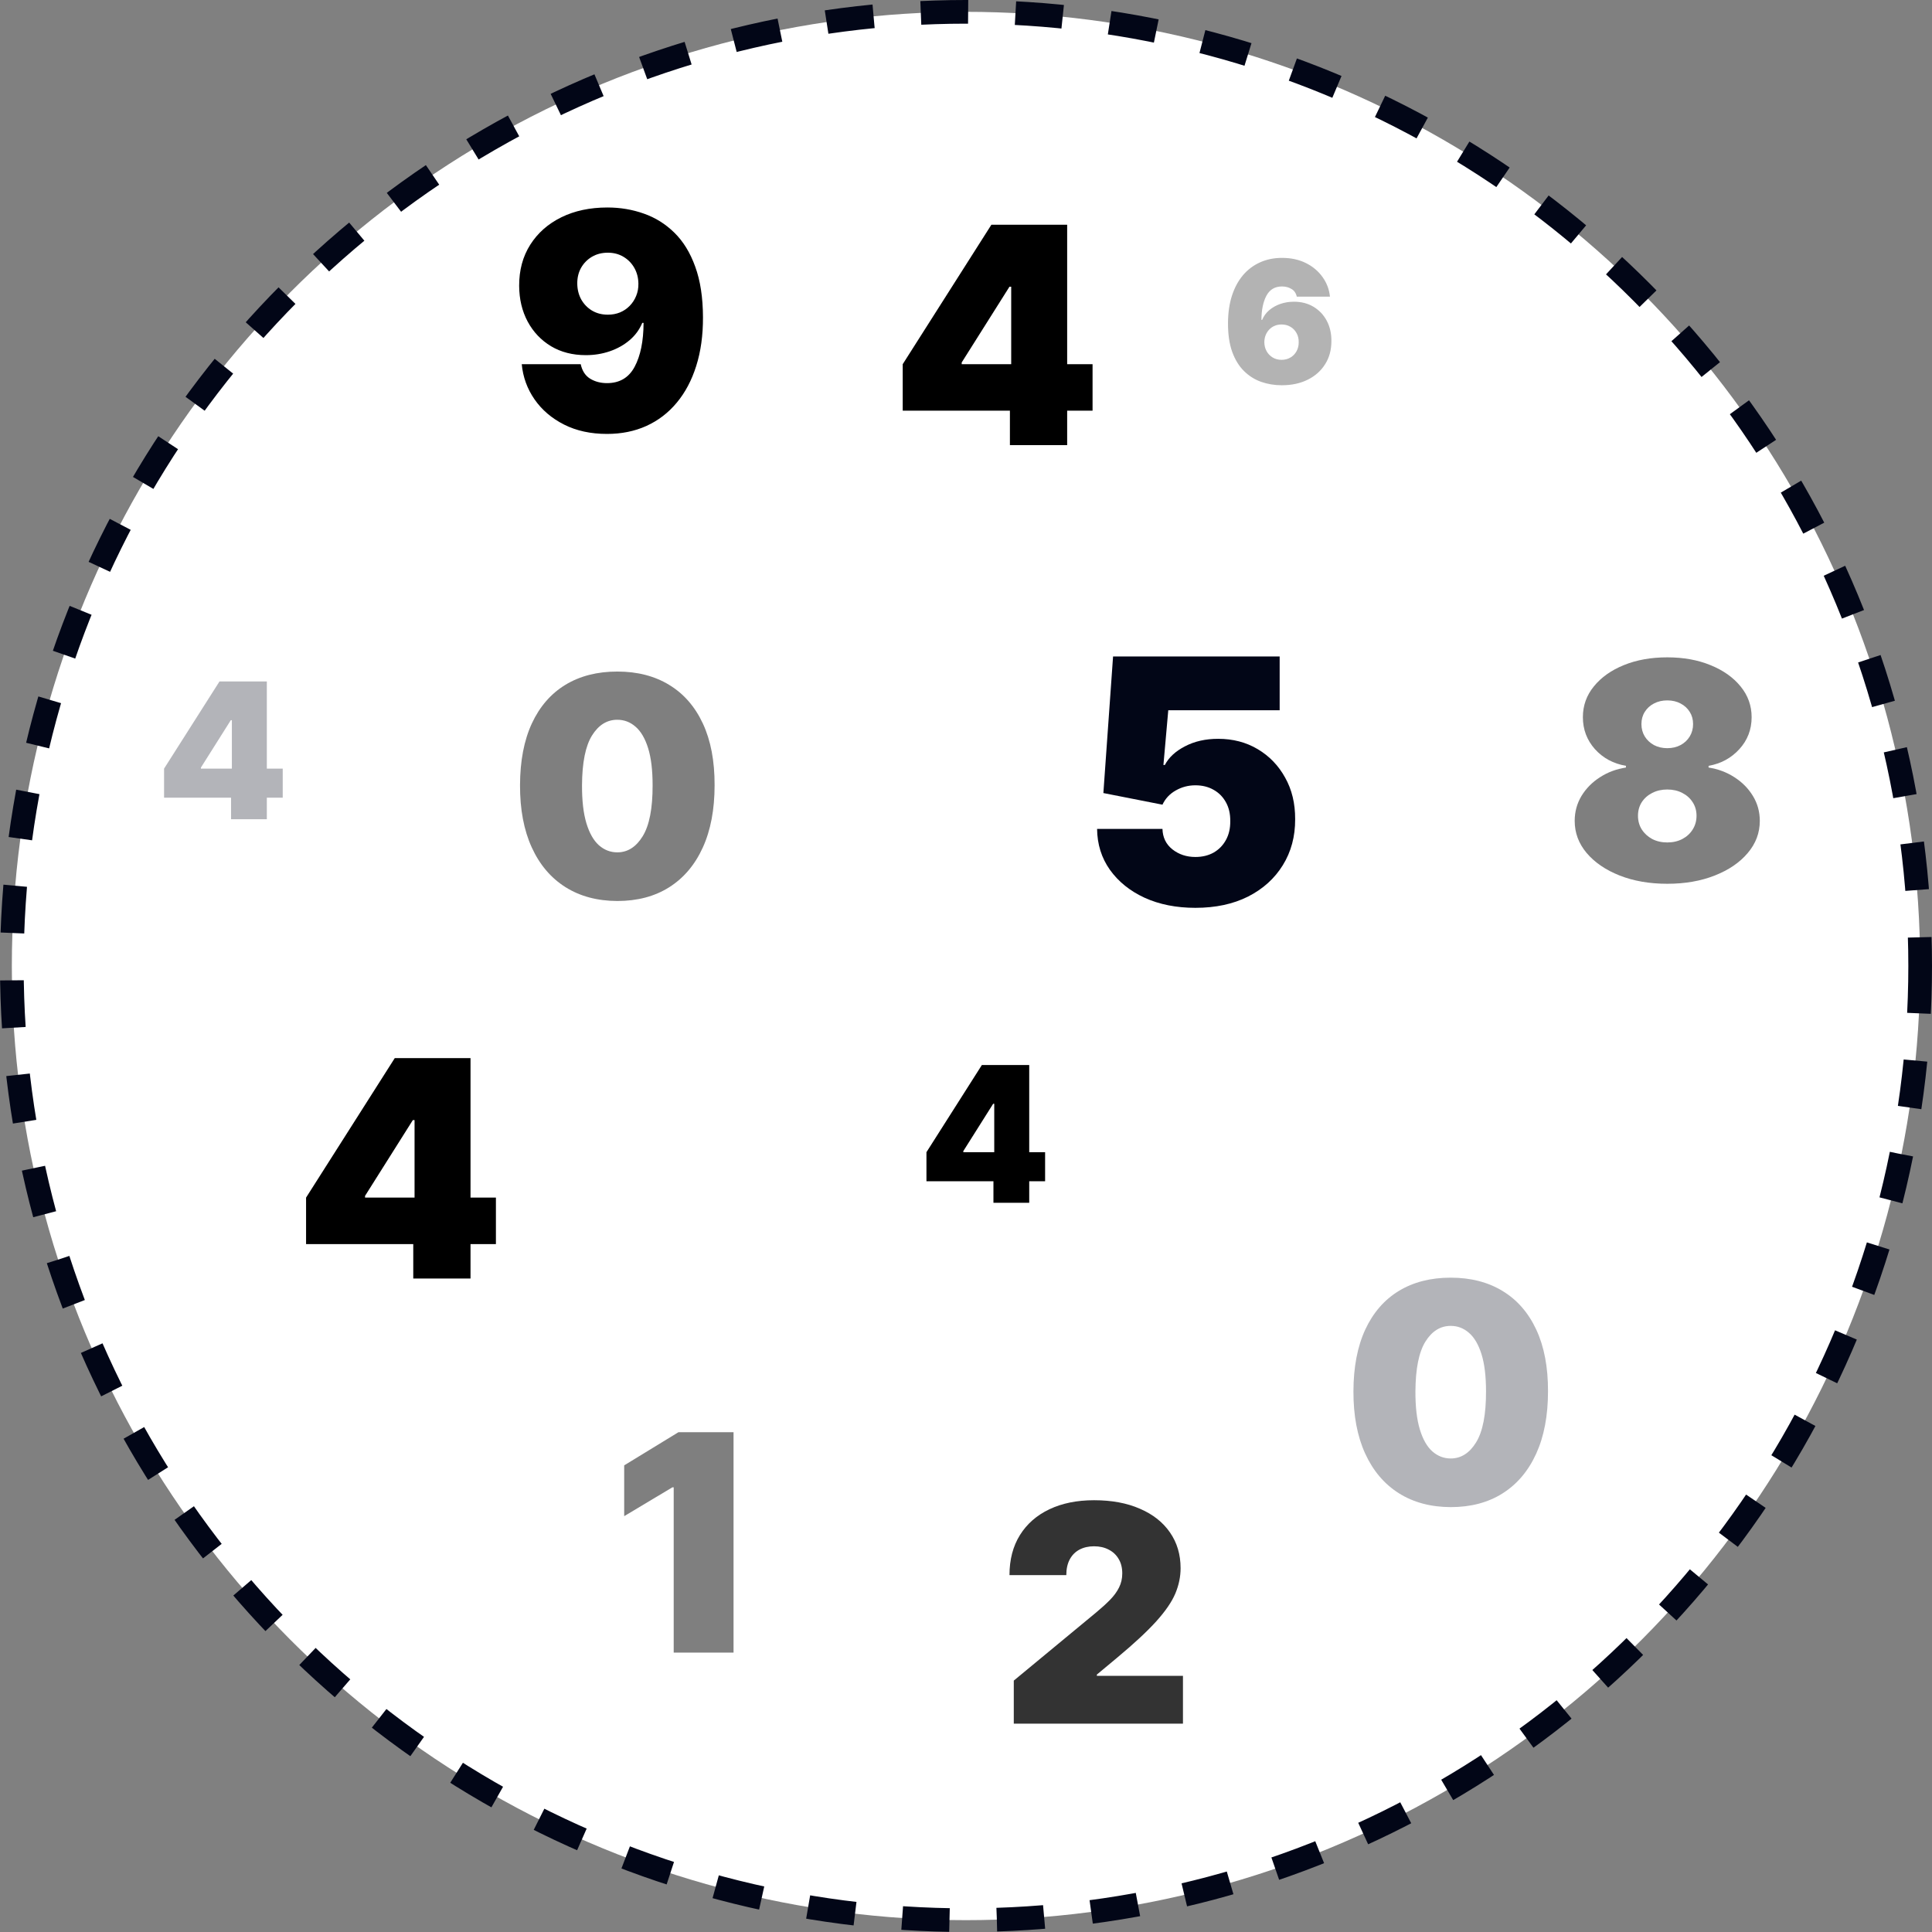
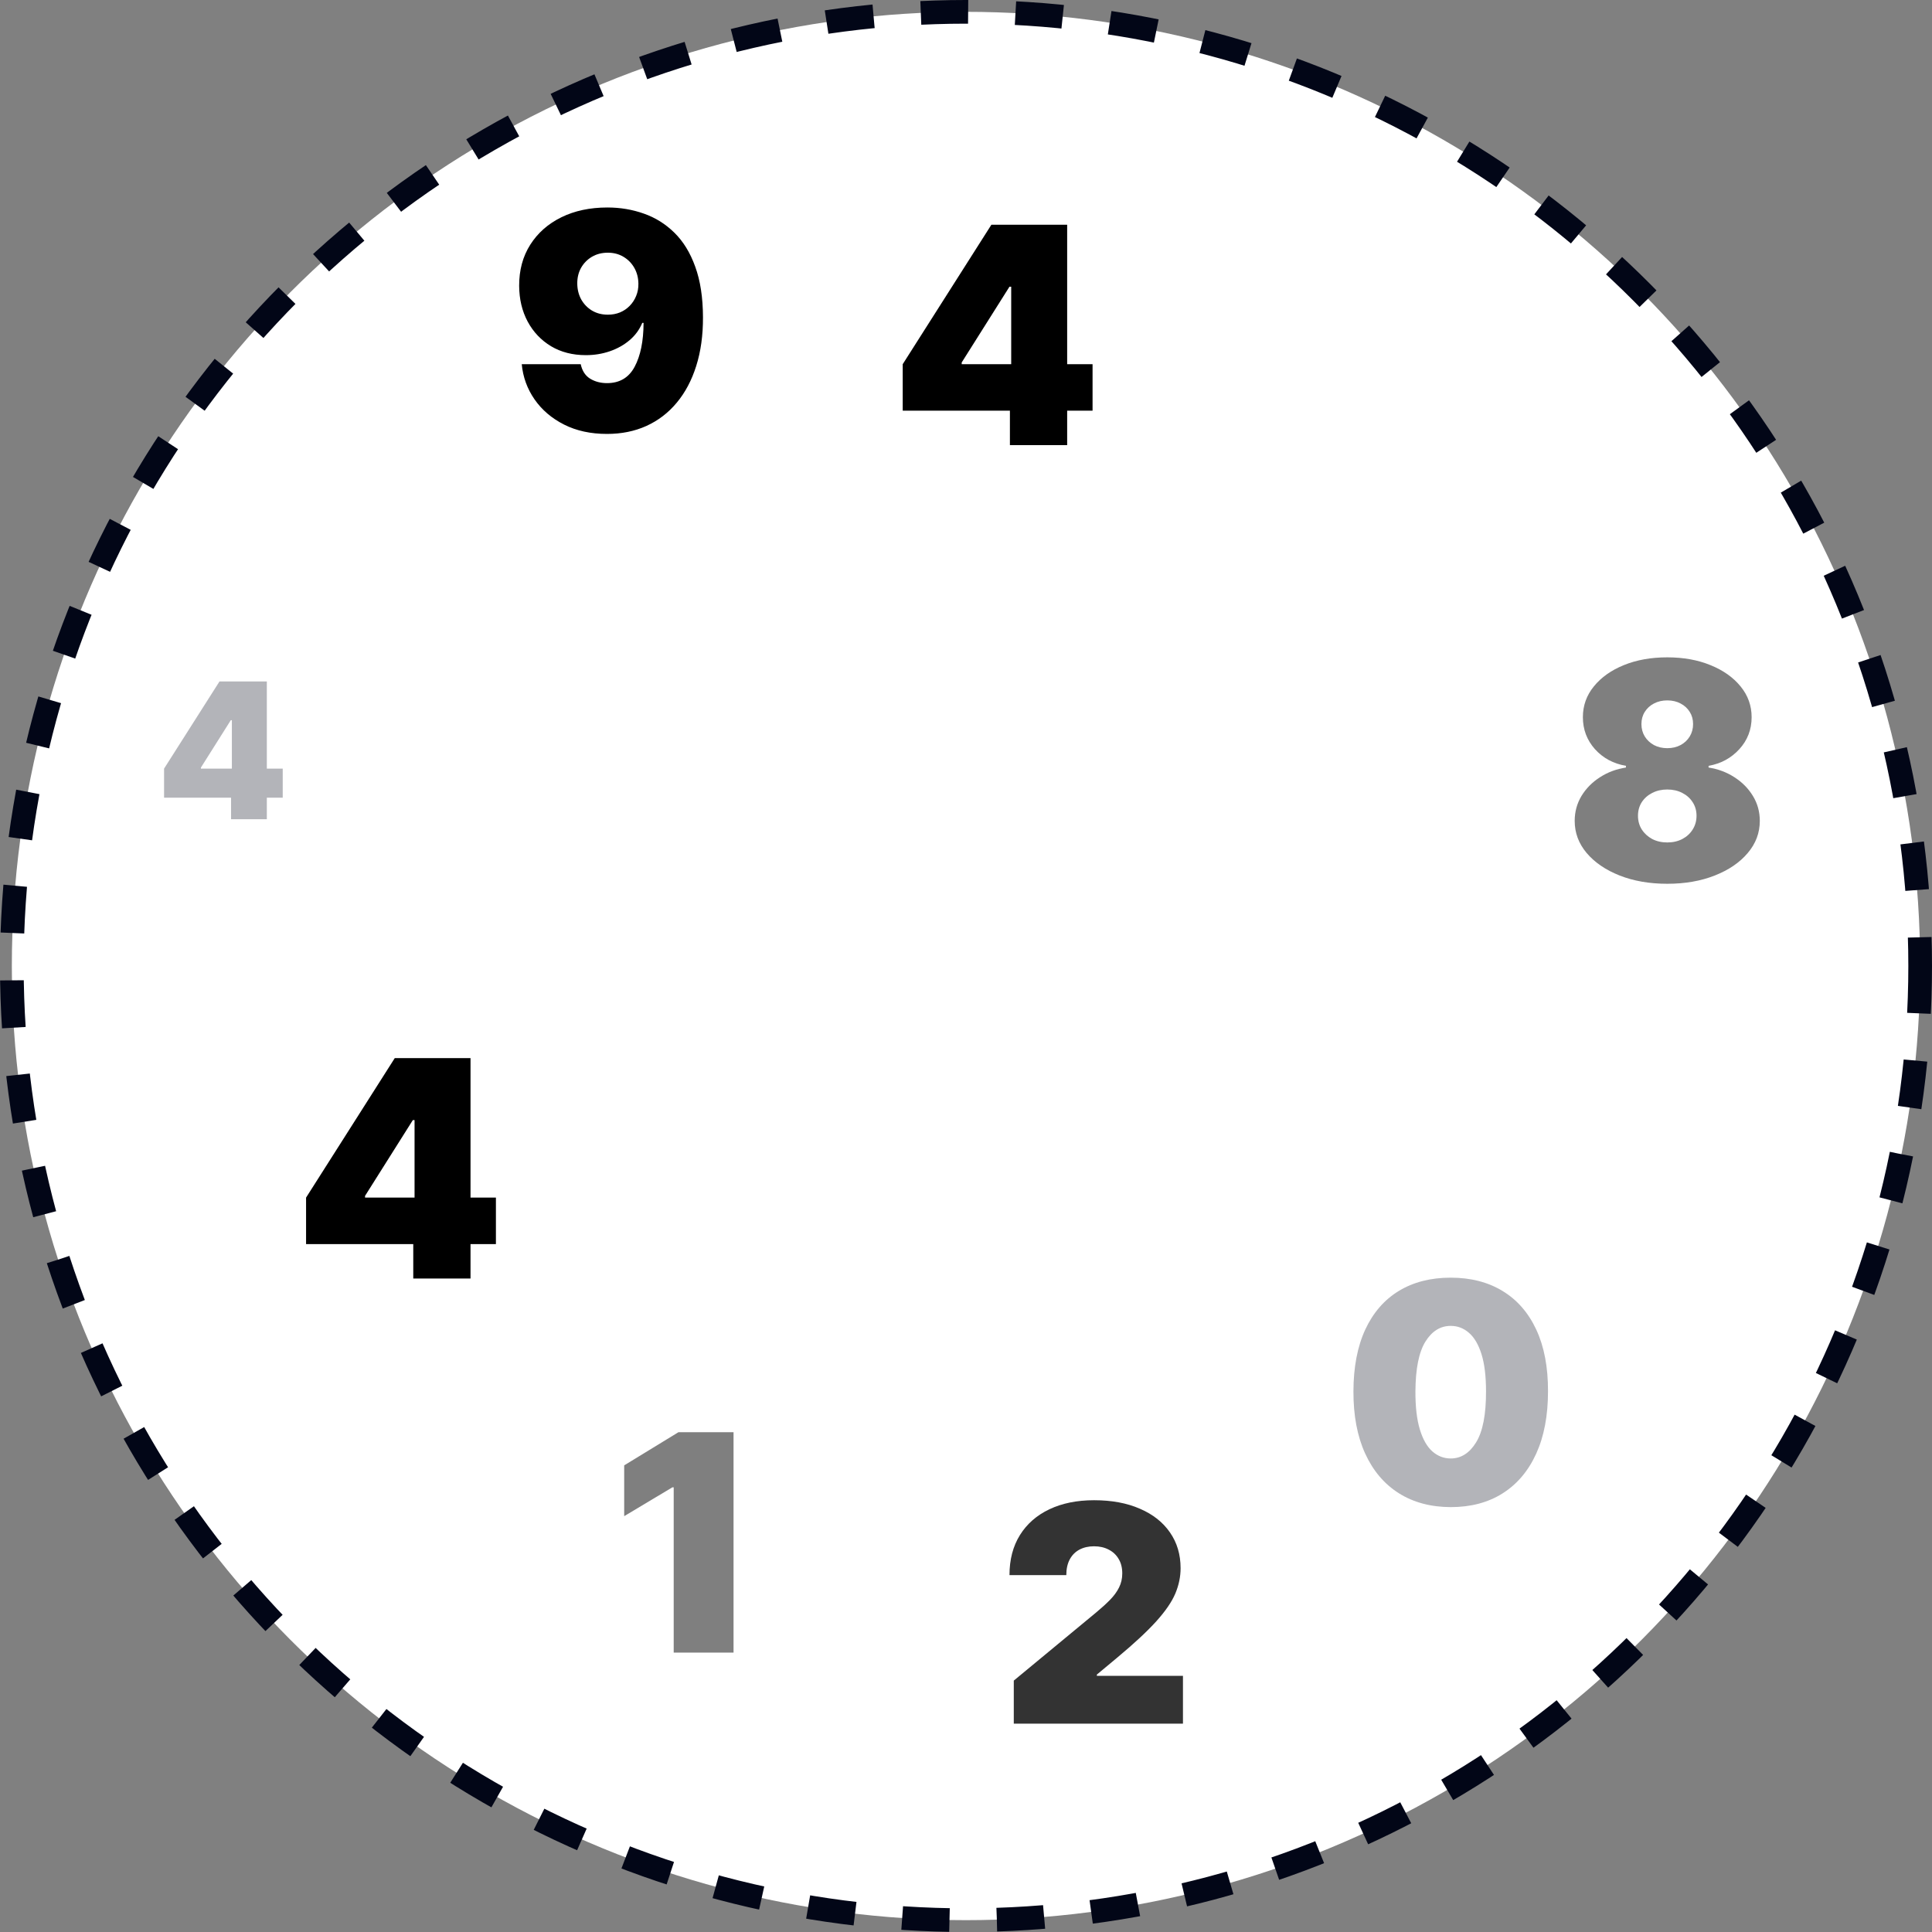
<svg xmlns="http://www.w3.org/2000/svg" width="408" height="408" viewBox="0 0 408 408" fill="none">
  <rect x="0" y="0" width="408" height="408" fill="#808080" stroke="none" />
  <circle cx="204" cy="204" r="201.5" fill="white" stroke="#020617" stroke-width="5" stroke-dasharray="10 10" />
  <path d="M64.636 262.727V252.909L83.364 223.455H92.273V236.545H87.182L77.091 252.545V252.909H104.727V262.727H64.636ZM87.273 270V259.727L87.546 255.455V223.455H99.364V270H87.273Z" fill="black" />
  <path d="M190.636 86.727V76.909L209.364 47.455H218.273V60.545H213.182L203.091 76.546V76.909H230.727V86.727H190.636ZM213.273 94V83.727L213.545 79.454V47.455H225.364V94H213.273Z" fill="black" />
  <path opacity="0.3" d="M306.364 318.273C302.136 318.258 298.485 317.28 295.409 315.341C292.333 313.402 289.962 310.606 288.295 306.955C286.629 303.303 285.803 298.924 285.818 293.818C285.833 288.697 286.667 284.348 288.318 280.773C289.985 277.197 292.348 274.477 295.409 272.614C298.485 270.75 302.136 269.818 306.364 269.818C310.591 269.818 314.242 270.758 317.318 272.636C320.394 274.5 322.765 277.22 324.432 280.795C326.098 284.371 326.924 288.712 326.909 293.818C326.909 298.955 326.076 303.348 324.409 307C322.742 310.652 320.371 313.447 317.295 315.386C314.235 317.311 310.591 318.273 306.364 318.273ZM306.364 308C308.545 308 310.333 306.864 311.727 304.591C313.136 302.303 313.833 298.712 313.818 293.818C313.818 290.621 313.5 288.008 312.864 285.977C312.227 283.947 311.348 282.447 310.227 281.477C309.106 280.492 307.818 280 306.364 280C304.182 280 302.402 281.106 301.023 283.318C299.644 285.53 298.939 289.03 298.909 293.818C298.894 297.076 299.205 299.758 299.841 301.864C300.477 303.955 301.356 305.5 302.477 306.5C303.614 307.5 304.909 308 306.364 308Z" fill="#020617" />
-   <path opacity="0.5" d="M130.364 190.273C126.136 190.258 122.485 189.28 119.409 187.341C116.333 185.402 113.962 182.606 112.295 178.955C110.629 175.303 109.803 170.924 109.818 165.818C109.833 160.697 110.667 156.348 112.318 152.773C113.985 149.197 116.348 146.477 119.409 144.614C122.485 142.75 126.136 141.818 130.364 141.818C134.591 141.818 138.242 142.758 141.318 144.636C144.394 146.5 146.765 149.22 148.432 152.795C150.098 156.371 150.924 160.712 150.909 165.818C150.909 170.955 150.076 175.348 148.409 179C146.742 182.652 144.371 185.447 141.295 187.386C138.235 189.311 134.591 190.273 130.364 190.273ZM130.364 180C132.545 180 134.333 178.864 135.727 176.591C137.136 174.303 137.833 170.712 137.818 165.818C137.818 162.621 137.5 160.008 136.864 157.977C136.227 155.947 135.348 154.447 134.227 153.477C133.106 152.492 131.818 152 130.364 152C128.182 152 126.402 153.106 125.023 155.318C123.644 157.53 122.939 161.03 122.909 165.818C122.894 169.076 123.205 171.758 123.841 173.864C124.477 175.955 125.356 177.5 126.477 178.5C127.614 179.5 128.909 180 130.364 180Z" fill="black" />
  <path opacity="0.5" d="M352.091 186.636C348.333 186.636 344.977 186.053 342.023 184.886C339.083 183.72 336.765 182.136 335.068 180.136C333.386 178.136 332.545 175.879 332.545 173.364C332.545 171.439 333.023 169.682 333.977 168.091C334.947 166.5 336.25 165.182 337.886 164.136C339.523 163.076 341.348 162.394 343.364 162.091V161.727C340.712 161.273 338.53 160.098 336.818 158.205C335.121 156.295 334.273 154.045 334.273 151.455C334.273 149.015 335.045 146.848 336.591 144.955C338.136 143.045 340.25 141.545 342.932 140.455C345.614 139.364 348.667 138.818 352.091 138.818C355.515 138.818 358.568 139.371 361.25 140.477C363.932 141.568 366.045 143.068 367.591 144.977C369.136 146.871 369.909 149.03 369.909 151.455C369.909 154.061 369.045 156.311 367.318 158.205C365.591 160.098 363.424 161.273 360.818 161.727V162.091C362.818 162.394 364.636 163.076 366.273 164.136C367.909 165.182 369.212 166.5 370.182 168.091C371.152 169.682 371.636 171.439 371.636 173.364C371.636 175.879 370.788 178.136 369.091 180.136C367.409 182.136 365.091 183.72 362.136 184.886C359.197 186.053 355.848 186.636 352.091 186.636ZM352.091 177.909C353.288 177.909 354.348 177.667 355.273 177.182C356.197 176.697 356.924 176.03 357.455 175.182C358 174.318 358.273 173.348 358.273 172.273C358.273 171.197 358 170.242 357.455 169.409C356.924 168.576 356.197 167.924 355.273 167.455C354.348 166.97 353.288 166.727 352.091 166.727C350.909 166.727 349.848 166.97 348.909 167.455C347.985 167.924 347.25 168.576 346.705 169.409C346.174 170.242 345.909 171.197 345.909 172.273C345.909 173.348 346.174 174.311 346.705 175.159C347.25 176.008 347.985 176.682 348.909 177.182C349.848 177.667 350.909 177.909 352.091 177.909ZM352.091 158C353.152 158 354.091 157.78 354.909 157.341C355.727 156.902 356.371 156.295 356.841 155.523C357.311 154.75 357.545 153.879 357.545 152.909C357.545 151.939 357.311 151.083 356.841 150.341C356.371 149.583 355.727 148.992 354.909 148.568C354.091 148.129 353.152 147.909 352.091 147.909C351.045 147.909 350.106 148.129 349.273 148.568C348.455 148.992 347.811 149.583 347.341 150.341C346.871 151.083 346.636 151.939 346.636 152.909C346.636 153.879 346.871 154.75 347.341 155.523C347.811 156.28 348.455 156.886 349.273 157.341C350.106 157.78 351.045 158 352.091 158Z" fill="black" />
-   <path d="M252.443 191.716C248.42 191.716 244.849 191.009 241.73 189.594C238.628 188.162 236.182 186.193 234.392 183.688C232.619 181.182 231.716 178.301 231.682 175.045H245.489C245.54 176.852 246.239 178.293 247.585 179.366C248.949 180.44 250.568 180.977 252.443 180.977C253.892 180.977 255.17 180.67 256.278 180.057C257.386 179.426 258.256 178.54 258.886 177.398C259.517 176.256 259.824 174.926 259.807 173.409C259.824 171.875 259.517 170.545 258.886 169.42C258.256 168.278 257.386 167.401 256.278 166.787C255.17 166.156 253.892 165.841 252.443 165.841C250.943 165.841 249.554 166.207 248.276 166.94C247.014 167.656 246.085 168.653 245.489 169.932L233.011 167.477L235.057 138.636H270.239V149.989H246.716L245.693 161.545H246C246.818 159.96 248.233 158.648 250.244 157.608C252.256 156.551 254.591 156.023 257.25 156.023C260.369 156.023 263.148 156.747 265.585 158.196C268.04 159.645 269.974 161.648 271.389 164.205C272.821 166.744 273.528 169.676 273.511 173C273.528 176.648 272.659 179.886 270.903 182.716C269.165 185.528 266.719 187.736 263.565 189.338C260.412 190.923 256.705 191.716 252.443 191.716Z" fill="#020617" />
-   <path d="M195.648 249.455V243.318L207.352 224.909H212.92V233.091H209.739L203.432 243.091V243.318H220.705V249.455H195.648ZM209.795 254V247.58L209.966 244.909V224.909H217.352V254H209.795Z" fill="black" />
  <path opacity="0.3" d="M34.648 168.455V162.318L46.352 143.909H51.92V152.091H48.739L42.432 162.091V162.318H59.705V168.455H34.648ZM48.795 173V166.58L48.966 163.909V143.909H56.352V173H48.795Z" fill="#020617" />
  <path opacity="0.5" d="M154.909 302.455V349H142.273V314.091H142L131.818 320.182V309.455L143.273 302.455H154.909Z" fill="black" />
  <path d="M128.273 43.818C130.985 43.818 133.553 44.25 135.977 45.114C138.402 45.962 140.545 47.303 142.409 49.136C144.288 50.97 145.758 53.364 146.818 56.318C147.894 59.258 148.439 62.818 148.455 67C148.47 70.818 147.992 74.25 147.023 77.296C146.068 80.326 144.697 82.909 142.909 85.046C141.136 87.182 139 88.818 136.5 89.954C134.015 91.076 131.242 91.636 128.182 91.636C124.742 91.636 121.72 90.977 119.114 89.659C116.508 88.341 114.432 86.568 112.886 84.341C111.341 82.114 110.439 79.636 110.182 76.909H122.636C122.939 78.318 123.606 79.341 124.636 79.977C125.667 80.599 126.848 80.909 128.182 80.909C130.848 80.909 132.795 79.758 134.023 77.454C135.265 75.136 135.894 72.046 135.909 68.182H135.636C135.045 69.606 134.152 70.826 132.955 71.841C131.758 72.856 130.364 73.636 128.773 74.182C127.182 74.727 125.5 75 123.727 75C120.924 75 118.47 74.371 116.364 73.114C114.258 71.841 112.614 70.106 111.432 67.909C110.25 65.697 109.652 63.182 109.636 60.364C109.621 57.061 110.402 54.167 111.977 51.682C113.553 49.197 115.742 47.265 118.545 45.886C121.348 44.508 124.591 43.818 128.273 43.818ZM128.364 53.364C127.106 53.364 125.985 53.651 125 54.227C124.03 54.803 123.265 55.583 122.705 56.568C122.159 57.553 121.894 58.667 121.909 59.909C121.924 61.151 122.205 62.265 122.75 63.25C123.311 64.235 124.068 65.015 125.023 65.591C125.992 66.167 127.106 66.454 128.364 66.454C129.288 66.454 130.144 66.296 130.932 65.977C131.72 65.644 132.402 65.182 132.977 64.591C133.568 63.985 134.023 63.288 134.341 62.5C134.674 61.697 134.833 60.833 134.818 59.909C134.803 58.667 134.515 57.553 133.955 56.568C133.394 55.583 132.629 54.803 131.659 54.227C130.689 53.651 129.591 53.364 128.364 53.364Z" fill="black" />
  <path opacity="0.8" d="M214.091 364V354.909L231.455 340.545C232.606 339.591 233.591 338.697 234.409 337.864C235.242 337.015 235.879 336.144 236.318 335.25C236.773 334.356 237 333.364 237 332.273C237 331.076 236.742 330.053 236.227 329.205C235.727 328.356 235.03 327.705 234.136 327.25C233.242 326.78 232.212 326.545 231.045 326.545C229.879 326.545 228.848 326.78 227.955 327.25C227.076 327.72 226.394 328.409 225.909 329.318C225.424 330.227 225.182 331.333 225.182 332.636H213.182C213.182 329.364 213.917 326.545 215.386 324.182C216.856 321.818 218.932 320 221.614 318.727C224.295 317.455 227.439 316.818 231.045 316.818C234.773 316.818 238 317.417 240.727 318.614C243.47 319.795 245.583 321.462 247.068 323.614C248.568 325.765 249.318 328.288 249.318 331.182C249.318 332.97 248.947 334.75 248.205 336.523C247.462 338.28 246.129 340.227 244.205 342.364C242.28 344.5 239.545 347.045 236 350L231.636 353.636V353.909H249.818V364H214.091Z" fill="black" />
-   <path opacity="0.3" d="M270.682 81.358C269.156 81.358 267.707 81.119 266.335 80.642C264.972 80.156 263.761 79.394 262.705 78.354C261.648 77.314 260.817 75.959 260.212 74.288C259.615 72.618 259.321 70.594 259.33 68.216C259.338 66.094 259.611 64.185 260.148 62.489C260.693 60.793 261.464 59.348 262.462 58.155C263.467 56.962 264.669 56.05 266.067 55.419C267.464 54.78 269.02 54.46 270.733 54.46C272.659 54.46 274.355 54.831 275.821 55.572C277.287 56.314 278.455 57.307 279.324 58.551C280.202 59.787 280.713 61.151 280.858 62.642H273.852C273.69 61.901 273.315 61.359 272.727 61.019C272.148 60.669 271.483 60.494 270.733 60.494C269.241 60.494 268.146 61.142 267.447 62.438C266.757 63.733 266.403 65.438 266.386 67.551H266.54C266.872 66.75 267.375 66.064 268.048 65.493C268.722 64.922 269.506 64.483 270.401 64.176C271.295 63.869 272.241 63.716 273.239 63.716C274.824 63.716 276.209 64.074 277.393 64.79C278.587 65.506 279.516 66.486 280.18 67.73C280.845 68.974 281.173 70.398 281.165 72C281.173 73.875 280.73 75.516 279.835 76.922C278.949 78.328 277.717 79.419 276.141 80.195C274.564 80.97 272.744 81.358 270.682 81.358ZM270.631 75.989C271.338 75.989 271.964 75.827 272.51 75.503C273.064 75.179 273.494 74.736 273.801 74.173C274.116 73.611 274.27 72.972 274.261 72.256C274.27 71.531 274.116 70.892 273.801 70.338C273.494 69.776 273.064 69.332 272.51 69.008C271.964 68.685 271.338 68.523 270.631 68.523C270.111 68.523 269.629 68.617 269.186 68.804C268.751 68.983 268.372 69.243 268.048 69.584C267.724 69.916 267.469 70.312 267.281 70.773C267.102 71.224 267.009 71.719 267 72.256C267.009 72.972 267.17 73.611 267.486 74.173C267.801 74.736 268.232 75.179 268.777 75.503C269.322 75.827 269.94 75.989 270.631 75.989Z" fill="black" />
</svg>